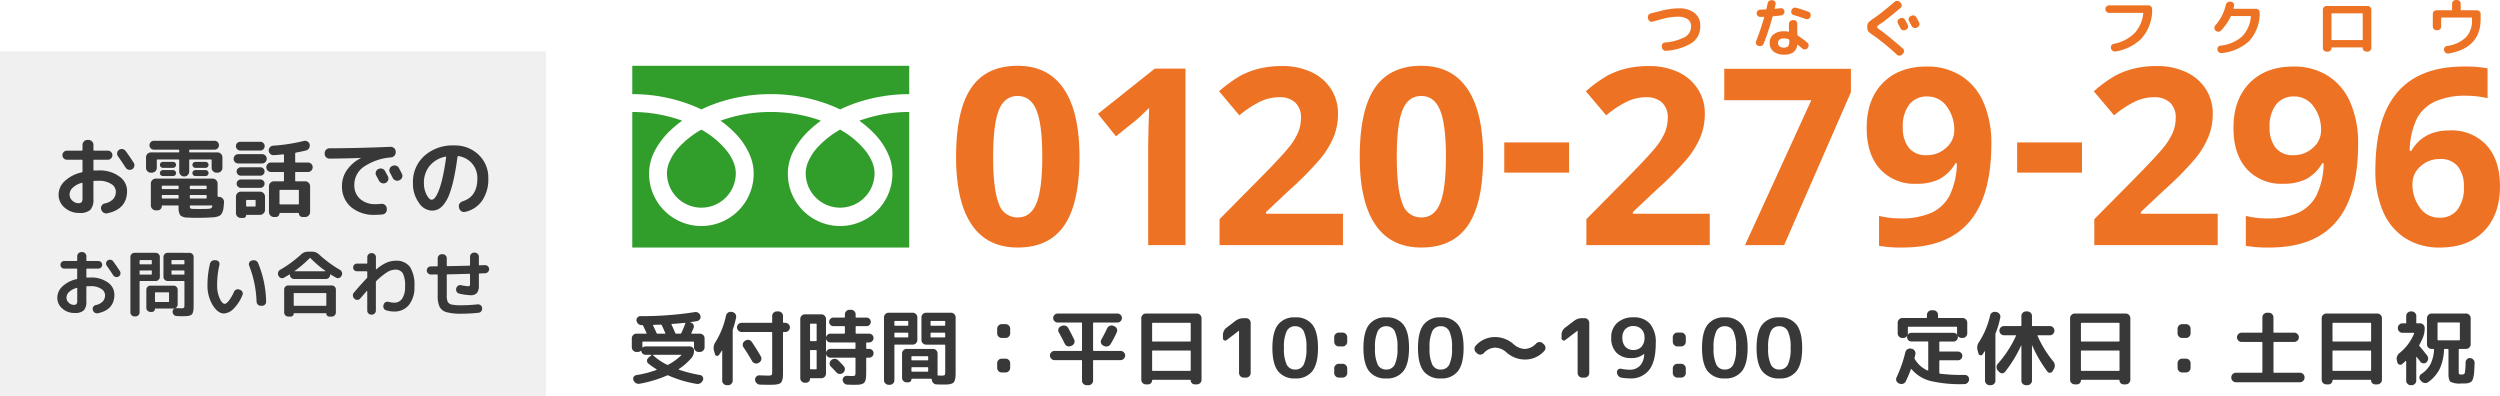
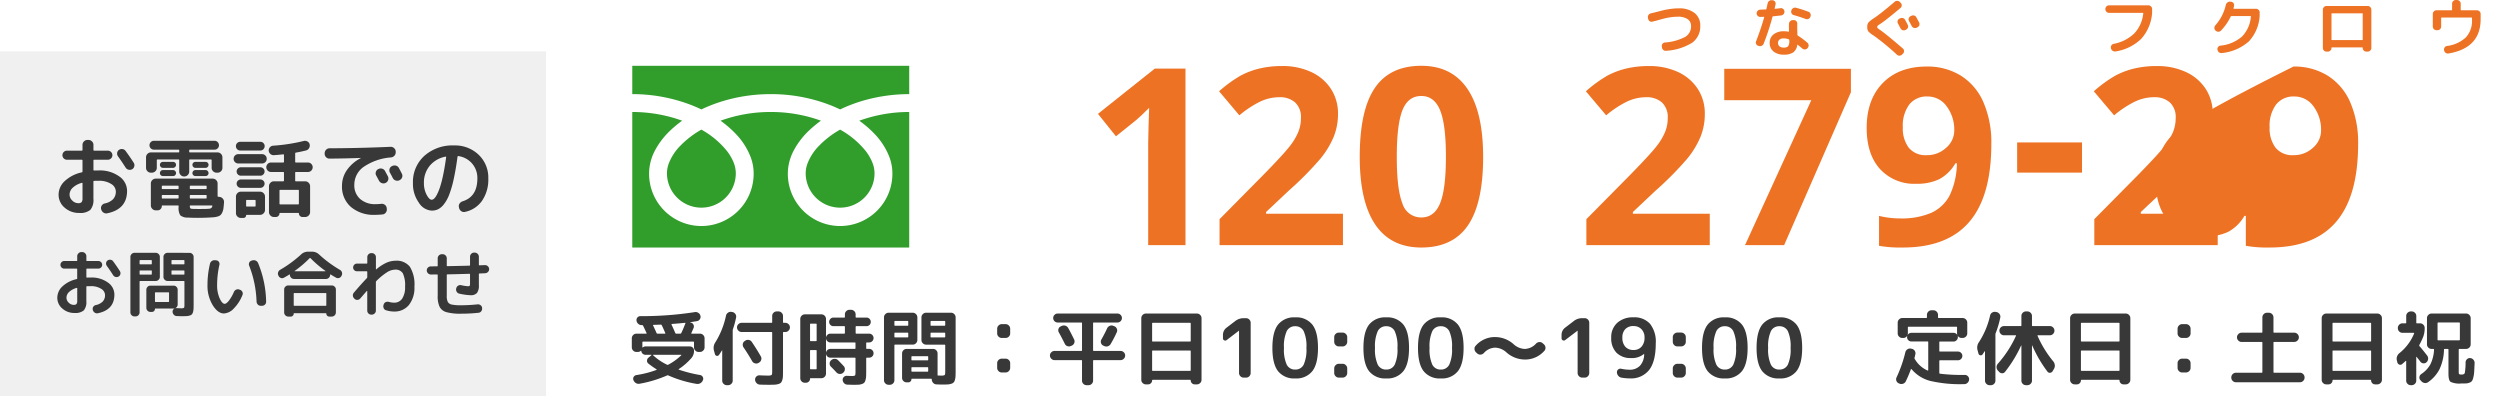
<svg xmlns="http://www.w3.org/2000/svg" width="544.408" height="86.301" viewBox="0 0 544.408 86.301">
  <defs>
    <clipPath id="clip-path">
      <rect id="長方形_4573" data-name="長方形 4573" width="336.207" height="39.571" fill="#ed7224" />
    </clipPath>
  </defs>
  <g id="グループ_647" data-name="グループ 647" transform="translate(-930.487 -42.699)">
    <g id="グループ_641" data-name="グループ 641" transform="translate(1068.172 57.028)">
      <g id="フリーダイヤルのアイコン" transform="translate(0)">
        <path id="パス_8" data-name="パス 8" d="M0,88.032V94.2a35.559,35.559,0,0,1,12.973,2.425q1.071.423,2.077.907a32.872,32.872,0,0,1,4.91-1.881,36.1,36.1,0,0,1,10.2-1.451,35.574,35.574,0,0,1,13.029,2.425q1.071.423,2.077.907a32.9,32.9,0,0,1,4.91-1.881A36.119,36.119,0,0,1,60.311,94.2v-6.17Z" transform="translate(0 -88.032)" fill="#319e2c" />
        <path id="パス_9" data-name="パス 9" d="M320.59,215.47a7.5,7.5,0,0,0,11.687,6.217,7.482,7.482,0,0,0,3.307-6.217,6.4,6.4,0,0,0-.482-2.357,10.388,10.388,0,0,0-1.492-2.543,18.957,18.957,0,0,0-5.524-4.6,20.381,20.381,0,0,0-4.536,3.468,11.266,11.266,0,0,0-2.581,3.952A6.26,6.26,0,0,0,320.59,215.47Z" transform="translate(-282.826 -192.074)" fill="#319e2c" />
        <path id="パス_10" data-name="パス 10" d="M52.6,178.017a15.124,15.124,0,0,1,3.446,5.354,10.151,10.151,0,0,1,.6,3.377,11.385,11.385,0,1,1-22.769,0,10.8,10.8,0,0,1,1.306-4.991,16.976,16.976,0,0,1,3.439-4.431,23.67,23.67,0,0,1,2.465-2.017c-.6-.218-1.206-.423-1.834-.608a32.25,32.25,0,0,0-9.1-1.292,31.8,31.8,0,0,0-10.931,1.9,22.805,22.805,0,0,1,3.165,2.709,15.134,15.134,0,0,1,3.445,5.354,10.139,10.139,0,0,1,.6,3.377,11.385,11.385,0,1,1-22.769,0,10.8,10.8,0,0,1,1.3-4.991,16.98,16.98,0,0,1,3.439-4.431,23.6,23.6,0,0,1,2.464-2.017c-.6-.218-1.206-.423-1.834-.608A32.263,32.263,0,0,0,0,173.409v29.514H60.311V173.409a31.812,31.812,0,0,0-10.876,1.9A22.8,22.8,0,0,1,52.6,178.017Z" transform="translate(0 -163.352)" fill="#319e2c" />
        <path id="パス_11" data-name="パス 11" d="M64.118,215.47a7.5,7.5,0,0,0,11.687,6.217,7.485,7.485,0,0,0,3.307-6.217,6.416,6.416,0,0,0-.482-2.357,10.423,10.423,0,0,0-1.492-2.543,18.973,18.973,0,0,0-5.525-4.6,20.364,20.364,0,0,0-4.536,3.468,11.265,11.265,0,0,0-2.581,3.952A6.252,6.252,0,0,0,64.118,215.47Z" transform="translate(-56.565 -192.074)" fill="#319e2c" />
      </g>
      <g id="グループ_2405" data-name="グループ 2405" transform="translate(70.516 0)">
        <g id="グループ_2404" data-name="グループ 2404" transform="translate(0 0)" clip-path="url(#clip-path)">
-           <path id="パス_5616" data-name="パス 5616" d="M26.872,19.825q0,10.07-3.3,14.908T13.41,39.571q-6.651,0-10.031-5T0,19.825q0-10.174,3.287-15T13.41,0q6.652,0,10.058,5.048t3.4,14.777m-18.8,0q0,7.074,1.222,10.136a4.235,4.235,0,0,0,4.115,3.063q2.84,0,4.1-3.1t1.262-10.1q0-7.072-1.275-10.162T13.41,6.574q-2.865,0-4.1,3.089T8.072,19.825" transform="translate(0 0)" fill="#ed7224" />
          <path id="パス_5617" data-name="パス 5617" d="M52.382,39.092H44.258V16.849l.079-3.655.132-4q-2.025,2.025-2.813,2.656L37.238,15.4l-3.918-4.89L45.7.652h6.678Z" transform="translate(-2.425 -0.047)" fill="#ed7224" />
          <path id="パス_5618" data-name="パス 5618" d="M88.741,39.049H61.87V33.4l9.65-9.754q4.285-4.39,5.6-6.087a13.375,13.375,0,0,0,1.892-3.141,8,8,0,0,0,.579-3,4.37,4.37,0,0,0-1.275-3.444,4.945,4.945,0,0,0-3.406-1.13,9.792,9.792,0,0,0-4.338,1.025,22.345,22.345,0,0,0-4.391,2.92L61.765,5.552a28.856,28.856,0,0,1,4.706-3.419A17.359,17.359,0,0,1,70.546.6,20.909,20.909,0,0,1,75.489.057a14.655,14.655,0,0,1,6.364,1.314,10.168,10.168,0,0,1,4.286,3.681,9.784,9.784,0,0,1,1.524,5.417,13.281,13.281,0,0,1-.933,4.983,19.127,19.127,0,0,1-2.893,4.772,70.607,70.607,0,0,1-6.9,6.967l-4.943,4.654v.368H88.741Z" transform="translate(-4.495 -0.004)" fill="#ed7224" />
          <path id="パス_5619" data-name="パス 5619" d="M121.671,19.825q0,10.07-3.3,14.908t-10.162,4.838q-6.651,0-10.031-5T94.8,19.825q0-10.174,3.287-15T108.209,0q6.652,0,10.058,5.048t3.4,14.777m-18.8,0q0,7.074,1.222,10.136a4.235,4.235,0,0,0,4.115,3.063q2.84,0,4.1-3.1t1.262-10.1q0-7.072-1.275-10.162t-4.089-3.089q-2.865,0-4.1,3.089t-1.236,10.162" transform="translate(-6.899 0)" fill="#ed7224" />
-           <rect id="長方形_4571" data-name="長方形 4571" width="14.12" height="6.573" transform="translate(119.372 16.687)" fill="#ed7224" />
          <path id="パス_5620" data-name="パス 5620" d="M174.886,39.049H148.015V33.4l9.65-9.754q4.285-4.39,5.6-6.087a13.375,13.375,0,0,0,1.892-3.141,8,8,0,0,0,.579-3,4.37,4.37,0,0,0-1.275-3.444,4.945,4.945,0,0,0-3.406-1.13,9.792,9.792,0,0,0-4.338,1.025,22.345,22.345,0,0,0-4.391,2.92L147.91,5.552a28.856,28.856,0,0,1,4.706-3.419A17.359,17.359,0,0,1,156.691.6a20.909,20.909,0,0,1,4.943-.539A14.655,14.655,0,0,1,168,1.371a10.167,10.167,0,0,1,4.286,3.681,9.784,9.784,0,0,1,1.524,5.417,13.281,13.281,0,0,1-.933,4.983,19.127,19.127,0,0,1-2.893,4.772,70.615,70.615,0,0,1-6.9,6.967l-4.943,4.654v.368h16.749Z" transform="translate(-10.764 -0.004)" fill="#ed7224" />
          <path id="パス_5621" data-name="パス 5621" d="M184.928,39.1,199.362,7.546H180.406V.709h27.58v5.1L193.447,39.1Z" transform="translate(-13.128 -0.051)" fill="#ed7224" />
          <path id="パス_5622" data-name="パス 5622" d="M241,17.024q0,11.359-4.785,16.959t-14.487,5.6a27.159,27.159,0,0,1-5.18-.369v-6.52a19.011,19.011,0,0,0,4.628.553,16.257,16.257,0,0,0,6.7-1.2A8.461,8.461,0,0,0,231.9,28.29a16.568,16.568,0,0,0,1.6-7.059h-.315a9,9,0,0,1-3.523,3.471,11.116,11.116,0,0,1-5,1,10.093,10.093,0,0,1-7.914-3.221q-2.893-3.22-2.892-8.952,0-6.177,3.51-9.767T226.933.171a13.776,13.776,0,0,1,7.454,2,12.837,12.837,0,0,1,4.9,5.8A21.95,21.95,0,0,1,241,17.024M227.091,6.691a4.814,4.814,0,0,0-3.944,1.735,7.712,7.712,0,0,0-1.421,5,6.932,6.932,0,0,0,1.288,4.416,4.688,4.688,0,0,0,3.918,1.631,6.045,6.045,0,0,0,4.233-1.617,4.924,4.924,0,0,0,1.762-3.721,8.464,8.464,0,0,0-1.643-5.284,5.059,5.059,0,0,0-4.194-2.156" transform="translate(-15.563 -0.012)" fill="#ed7224" />
          <rect id="長方形_4572" data-name="長方形 4572" width="14.12" height="6.573" transform="translate(231.061 16.687)" fill="#ed7224" />
          <path id="パス_5623" data-name="パス 5623" d="M294.179,39.049H267.308V33.4l9.65-9.754q4.285-4.39,5.6-6.087a13.374,13.374,0,0,0,1.892-3.141,8,8,0,0,0,.579-3,4.37,4.37,0,0,0-1.275-3.444,4.945,4.945,0,0,0-3.406-1.13,9.792,9.792,0,0,0-4.338,1.025,22.345,22.345,0,0,0-4.391,2.92L267.2,5.552a28.855,28.855,0,0,1,4.706-3.419A17.359,17.359,0,0,1,275.984.6a20.909,20.909,0,0,1,4.943-.539,14.655,14.655,0,0,1,6.364,1.314,10.168,10.168,0,0,1,4.286,3.681,9.784,9.784,0,0,1,1.524,5.417,13.281,13.281,0,0,1-.933,4.983,19.127,19.127,0,0,1-2.893,4.772,70.609,70.609,0,0,1-6.9,6.967l-4.943,4.654v.368h16.749Z" transform="translate(-19.445 -0.004)" fill="#ed7224" />
-           <path id="パス_5624" data-name="パス 5624" d="M327.144,17.024q0,11.359-4.785,16.959t-14.487,5.6a27.16,27.16,0,0,1-5.18-.369v-6.52a19.011,19.011,0,0,0,4.628.553,16.257,16.257,0,0,0,6.7-1.2,8.46,8.46,0,0,0,4.022-3.761,16.568,16.568,0,0,0,1.6-7.059h-.315a9,9,0,0,1-3.523,3.471,11.116,11.116,0,0,1-5,1,10.092,10.092,0,0,1-7.914-3.221q-2.893-3.22-2.892-8.952,0-6.177,3.51-9.767T313.078.171a13.775,13.775,0,0,1,7.454,2,12.837,12.837,0,0,1,4.9,5.8,21.951,21.951,0,0,1,1.709,9.058M313.236,6.691a4.814,4.814,0,0,0-3.944,1.735,7.712,7.712,0,0,0-1.421,5,6.932,6.932,0,0,0,1.288,4.416,4.688,4.688,0,0,0,3.919,1.631,6.045,6.045,0,0,0,4.233-1.617,4.924,4.924,0,0,0,1.762-3.721,8.465,8.465,0,0,0-1.643-5.284,5.059,5.059,0,0,0-4.194-2.156" transform="translate(-21.832 -0.012)" fill="#ed7224" />
-           <path id="パス_5625" data-name="パス 5625" d="M333.329,22.73q0-11.41,4.824-16.985T352.6.171a26.266,26.266,0,0,1,5.154.394V7.059a21.064,21.064,0,0,0-4.628-.526A15.877,15.877,0,0,0,346.3,7.8a8.485,8.485,0,0,0-3.957,3.734,17.143,17.143,0,0,0-1.551,7.019h.342q2.6-4.469,8.334-4.469a10.32,10.32,0,0,1,8.072,3.234q2.918,3.235,2.919,8.939,0,6.153-3.472,9.741t-9.623,3.589a13.764,13.764,0,0,1-7.427-1.972,12.8,12.8,0,0,1-4.891-5.758,21.933,21.933,0,0,1-1.722-9.124m13.882,10.36a4.811,4.811,0,0,0,4-1.749,7.826,7.826,0,0,0,1.394-4.983,6.876,6.876,0,0,0-1.3-4.429,4.746,4.746,0,0,0-3.931-1.617,6.025,6.025,0,0,0-4.22,1.6,4.927,4.927,0,0,0-1.749,3.734,8.465,8.465,0,0,0,1.643,5.285,5.035,5.035,0,0,0,4.168,2.156" transform="translate(-24.257 -0.012)" fill="#ed7224" />
+           <path id="パス_5624" data-name="パス 5624" d="M327.144,17.024q0,11.359-4.785,16.959t-14.487,5.6a27.16,27.16,0,0,1-5.18-.369v-6.52h-.315a9,9,0,0,1-3.523,3.471,11.116,11.116,0,0,1-5,1,10.092,10.092,0,0,1-7.914-3.221q-2.893-3.22-2.892-8.952,0-6.177,3.51-9.767T313.078.171a13.775,13.775,0,0,1,7.454,2,12.837,12.837,0,0,1,4.9,5.8,21.951,21.951,0,0,1,1.709,9.058M313.236,6.691a4.814,4.814,0,0,0-3.944,1.735,7.712,7.712,0,0,0-1.421,5,6.932,6.932,0,0,0,1.288,4.416,4.688,4.688,0,0,0,3.919,1.631,6.045,6.045,0,0,0,4.233-1.617,4.924,4.924,0,0,0,1.762-3.721,8.465,8.465,0,0,0-1.643-5.284,5.059,5.059,0,0,0-4.194-2.156" transform="translate(-21.832 -0.012)" fill="#ed7224" />
        </g>
      </g>
    </g>
    <path id="パス_1588" data-name="パス 1588" d="M1.912-4.976a.971.971,0,0,1-.709-.3.971.971,0,0,1-.3-.709V-7.955a.971.971,0,0,1,.3-.709.971.971,0,0,1,.709-.3h2.11q.16,0,.089-.142-.248-.55-.745-1.578a.227.227,0,0,0-.213-.142H3.029a1.054,1.054,0,0,1-.736-.284,1.105,1.105,0,0,1-.364-.692.821.821,0,0,1,.2-.683.825.825,0,0,1,.647-.293,74.277,74.277,0,0,0,11.792-.869,1.055,1.055,0,0,1,.8.142,1.037,1.037,0,0,1,.479.638.9.9,0,0,1-.115.745.893.893,0,0,1-.629.426q-.55.106-1.49.231-.035,0-.035.027t.035.027l.142.035a.8.8,0,0,1,.567.443.869.869,0,0,1,.035.727q-.089.213-.266.612t-.213.488q-.071.142.089.142h1.773a.971.971,0,0,1,.709.3.971.971,0,0,1,.3.709v1.968a.971.971,0,0,1-.3.709.971.971,0,0,1-.709.3h-.3a.942.942,0,0,1-.7-.3.985.985,0,0,1-.293-.709V-7.068a.141.141,0,0,0-.16-.16H3.366a.141.141,0,0,0-.16.16v1.046q0,.035.044.053t.062,0A.829.829,0,0,1,3.9-6.181h9.629a.908.908,0,0,1,.656.257.862.862,0,0,1,.266.647,2.386,2.386,0,0,1-.585,1.649,13.246,13.246,0,0,1-2.731,2.376.064.064,0,0,0-.035.062.064.064,0,0,0,.035.062A29.14,29.14,0,0,0,15.761.043a.813.813,0,0,1,.585.408.755.755,0,0,1,.053.692l-.018.035a1.21,1.21,0,0,1-.55.647,1.206,1.206,0,0,1-.816.151A25.544,25.544,0,0,1,8.845.131a.3.3,0,0,0-.248,0A26.443,26.443,0,0,1,2.621,1.94a1.106,1.106,0,0,1-.807-.133,1.226,1.226,0,0,1-.541-.629l-.018-.035A.736.736,0,0,1,1.309.459a.818.818,0,0,1,.585-.4A22.689,22.689,0,0,0,6.256-1.057a.112.112,0,0,0,.053-.062.069.069,0,0,0-.018-.08A16.666,16.666,0,0,1,4.5-2.458.742.742,0,0,1,4.217-3.1a.843.843,0,0,1,.319-.638l.638-.532a.035.035,0,0,0,.018-.053.057.057,0,0,0-.053-.035H3.9a.918.918,0,0,1-.621-.231.86.86,0,0,1-.3-.585.057.057,0,0,0-.035-.053.075.075,0,0,0-.071,0,.966.966,0,0,1-.656.248Zm3.653.621a.042.042,0,0,0-.044.035.074.074,0,0,0,.027.071A12.348,12.348,0,0,0,8.561-2.209a.249.249,0,0,0,.284,0,12.3,12.3,0,0,0,2.819-2.039.058.058,0,0,0,.018-.071.057.057,0,0,0-.053-.035Zm4.078-6.721a.085.085,0,0,0-.08.053.134.134,0,0,0-.009.106q.355.727.816,1.809a.207.207,0,0,0,.213.142h.869a.22.22,0,0,0,.231-.142q.39-.8.887-2.092.035-.124-.089-.124Q10.937-11.164,9.643-11.076Zm-4.007.2q-.16,0-.089.142.6,1.277.745,1.631a.207.207,0,0,0,.213.142H8.1q.16,0,.089-.142-.443-1.046-.762-1.685a.22.22,0,0,0-.231-.142ZM24.822-9.32a.971.971,0,0,1-.709-.3.971.971,0,0,1-.3-.709.942.942,0,0,1,.3-.7.985.985,0,0,1,.709-.293h6.49a.141.141,0,0,0,.16-.16v-1.33a.956.956,0,0,1,.293-.7.956.956,0,0,1,.7-.293h.355a.985.985,0,0,1,.709.293.942.942,0,0,1,.3.7v1.33a.141.141,0,0,0,.16.16h.337a.985.985,0,0,1,.709.293.942.942,0,0,1,.3.7.971.971,0,0,1-.3.709.971.971,0,0,1-.709.3h-.337a.141.141,0,0,0-.16.16V-.72q0,.727-.027,1.144a3,3,0,0,1-.151.78,1.37,1.37,0,0,1-.284.523A1.3,1.3,0,0,1,32.837,2a3.41,3.41,0,0,1-.8.142q-.426.027-1.17.027-1.188,0-2.057-.035a1.057,1.057,0,0,1-.727-.319,1.13,1.13,0,0,1-.337-.727.91.91,0,0,1,.266-.7.87.87,0,0,1,.692-.275q1.153.053,1.755.053A1.83,1.83,0,0,0,31.33.051q.142-.115.142-.718V-9.161a.141.141,0,0,0-.16-.16ZM28.6-2.653l-.124.071a.975.975,0,0,1-.762.08.954.954,0,0,1-.6-.47q-.94-1.631-1.88-3a1.014,1.014,0,0,1-.16-.754.917.917,0,0,1,.426-.629l.124-.089a.963.963,0,0,1,.754-.151.974.974,0,0,1,.647.417q1.206,1.791,1.968,3.156a.907.907,0,0,1,.089.762A.986.986,0,0,1,28.6-2.653ZM19.006-4.5l-.213-.78a2.171,2.171,0,0,1,.3-1.791,18.008,18.008,0,0,0,2.323-5.816,1.017,1.017,0,0,1,.443-.647,1.009,1.009,0,0,1,.762-.168l.2.035a1,1,0,0,1,.638.426.976.976,0,0,1,.16.745,20.045,20.045,0,0,1-.709,2.607.9.9,0,0,0-.035.3V1.266a.942.942,0,0,1-.3.7.985.985,0,0,1-.709.293h-.266a.985.985,0,0,1-.709-.293.942.942,0,0,1-.3-.7V-5.277q0-.035-.027-.035a.06.06,0,0,0-.044.018q-.284.479-.638.975a.46.46,0,0,1-.488.186A.481.481,0,0,1,19.006-4.5ZM47.04-1.908a.932.932,0,0,1,.257.727,1,1,0,0,1-.346.709L46.9-.436a.946.946,0,0,1-.736.248,1.053,1.053,0,0,1-.7-.337q-.585-.638-1.188-1.241a.9.9,0,0,1-.293-.7.9.9,0,0,1,.31-.683l.053-.053a1.063,1.063,0,0,1,.754-.275,1.033,1.033,0,0,1,.736.31Q46.455-2.546,47.04-1.908ZM38.582,1.727a.956.956,0,0,1-.7-.293.956.956,0,0,1-.293-.7V-12.157a.985.985,0,0,1,.293-.709.942.942,0,0,1,.7-.3H42.2a.942.942,0,0,1,.7.3.985.985,0,0,1,.293.709v4.149a.921.921,0,0,1,.284-.674.921.921,0,0,1,.674-.284h3.014q.142,0,.142-.16v-1.312q0-.16-.142-.16H44.806a.891.891,0,0,1-.656-.266.891.891,0,0,1-.266-.656.921.921,0,0,1,.266-.665.877.877,0,0,1,.656-.275h2.358a.125.125,0,0,0,.142-.142v-.567a.942.942,0,0,1,.3-.7.985.985,0,0,1,.709-.293h.319a.985.985,0,0,1,.709.293.942.942,0,0,1,.3.7v.567a.125.125,0,0,0,.142.142h2.234a.877.877,0,0,1,.656.275.921.921,0,0,1,.266.665.891.891,0,0,1-.266.656.891.891,0,0,1-.656.266H49.789q-.142,0-.142.16v1.312q0,.16.142.16h2.8a.921.921,0,0,1,.674.284.921.921,0,0,1,.284.674.921.921,0,0,1-.284.674.921.921,0,0,1-.674.284h-.5q-.142,0-.142.16v1.082q0,.16.142.16h.5a.935.935,0,0,1,.674.275.912.912,0,0,1,.284.683.912.912,0,0,1-.284.683.935.935,0,0,1-.674.275h-.5q-.142,0-.142.16v2.8q0,.745-.027,1.17a3.41,3.41,0,0,1-.142.8,1.3,1.3,0,0,1-.275.532,1.37,1.37,0,0,1-.523.284,2.743,2.743,0,0,1-.771.142q-.408.018-1.135.018-.142,0-1.241-.035a.99.99,0,0,1-.692-.31,1.117,1.117,0,0,1-.319-.7.821.821,0,0,1,.257-.656A.861.861,0,0,1,47.75.22q.816.035.922.035A1.7,1.7,0,0,0,49.5.149q.115-.106.115-.78V-3.575q0-.16-.142-.16H44.15a.935.935,0,0,1-.674-.275.912.912,0,0,1-.284-.683V-.277A.985.985,0,0,1,42.9.433a.942.942,0,0,1-.7.3H39.841a.11.11,0,0,0-.124.124.822.822,0,0,1-.266.612.865.865,0,0,1-.621.257ZM39.717-11v3.511q0,.16.142.16h1.153q.142,0,.142-.16V-11a.125.125,0,0,0-.142-.142H39.859A.125.125,0,0,0,39.717-11Zm0,5.763v3.866q0,.16.142.16h1.153q.142,0,.142-.16V-5.242a.125.125,0,0,0-.142-.142H39.859A.125.125,0,0,0,39.717-5.242Zm3.476.55a.912.912,0,0,1,.284-.683.935.935,0,0,1,.674-.275h5.32q.142,0,.142-.16V-6.891q0-.16-.142-.16H44.15a.921.921,0,0,1-.674-.284.921.921,0,0,1-.284-.674ZM56.828,2.17a.985.985,0,0,1-.709-.293.942.942,0,0,1-.3-.7V-12.512a.971.971,0,0,1,.3-.709.971.971,0,0,1,.709-.3h5.249a.971.971,0,0,1,.709.3.971.971,0,0,1,.3.709v4.93a.971.971,0,0,1-.3.709.971.971,0,0,1-.709.3h-3.83a.141.141,0,0,0-.16.16V1.177a.956.956,0,0,1-.293.7.956.956,0,0,1-.7.293Zm1.259-13.742v.727a.141.141,0,0,0,.16.16H60.96q.142,0,.142-.16v-.727q0-.16-.142-.16H58.247A.141.141,0,0,0,58.087-11.572Zm0,2.536v.727a.141.141,0,0,0,.16.16H60.96q.142,0,.142-.16v-.727a.125.125,0,0,0-.142-.142H58.247Q58.087-9.178,58.087-9.036Zm12.324-4.486a.971.971,0,0,1,.709.3.971.971,0,0,1,.3.709V-.773q0,.727-.027,1.144a3.26,3.26,0,0,1-.142.78,1.3,1.3,0,0,1-.275.523,1.29,1.29,0,0,1-.505.275,2.972,2.972,0,0,1-.745.142q-.4.027-1.091.027-.745,0-1.4-.035a.99.99,0,0,1-.692-.31,1.134,1.134,0,0,1-.319-.718V1a.125.125,0,0,0-.142-.142h-4.2q-.089,0-.089.106a.637.637,0,0,1-.2.479.681.681,0,0,1-.488.2h-.355a.956.956,0,0,1-.7-.293.956.956,0,0,1-.293-.7v-5.3a.956.956,0,0,1,.293-.7.956.956,0,0,1,.7-.293h5.745a.956.956,0,0,1,.7.293.956.956,0,0,1,.293.7V.007q-.035.142.106.142.3.018.674.018a1.429,1.429,0,0,0,.762-.115q.124-.115.124-.718V-6.412a.141.141,0,0,0-.16-.16H64.985a.971.971,0,0,1-.709-.3.971.971,0,0,1-.3-.709v-4.93a.971.971,0,0,1,.3-.709.971.971,0,0,1,.709-.3ZM65.446-.844V-1.5q0-.16-.142-.16H61.935q-.142,0-.142.16v.656q0,.16.142.16H65.3Q65.446-.685,65.446-.844Zm0-2.447v-.6q0-.16-.142-.16H61.935q-.142,0-.142.16v.6a.125.125,0,0,0,.142.142H65.3A.125.125,0,0,0,65.446-3.291Zm3.706-5.018v-.727q0-.142-.16-.142H66.1a.125.125,0,0,0-.142.142v.727q0,.16.142.16h2.89A.141.141,0,0,0,69.152-8.309Zm0-2.536v-.727a.141.141,0,0,0-.16-.16H66.1q-.142,0-.142.16v.727q0,.16.142.16h2.89A.141.141,0,0,0,69.152-10.845ZM81.476-.507a.971.971,0,0,1-.709-.3.971.971,0,0,1-.3-.709V-2.529a.942.942,0,0,1,.3-.7.985.985,0,0,1,.709-.293h.816A.985.985,0,0,1,83-3.229a.942.942,0,0,1,.3.7v1.011a.971.971,0,0,1-.3.709.971.971,0,0,1-.709.3Zm0-7.518a.985.985,0,0,1-.709-.293.942.942,0,0,1-.3-.7v-1.011a.971.971,0,0,1,.3-.709.971.971,0,0,1,.709-.3h.816a.971.971,0,0,1,.709.3.971.971,0,0,1,.3.709v1.011a.942.942,0,0,1-.3.7.985.985,0,0,1-.709.293ZM92.967-3.2a.971.971,0,0,1-.709-.3.971.971,0,0,1-.3-.709.942.942,0,0,1,.3-.7.985.985,0,0,1,.709-.293h5.816a.141.141,0,0,0,.16-.16v-5.869a.141.141,0,0,0-.16-.16H93.641a.927.927,0,0,1-.692-.293.95.95,0,0,1-.284-.683.95.95,0,0,1,.284-.683.927.927,0,0,1,.692-.293h13.015a.927.927,0,0,1,.692.293.95.95,0,0,1,.284.683.95.95,0,0,1-.284.683.927.927,0,0,1-.692.293h-5.142a.141.141,0,0,0-.16.16v5.869a.141.141,0,0,0,.16.16h5.816a.985.985,0,0,1,.709.293.942.942,0,0,1,.3.7.971.971,0,0,1-.3.709.971.971,0,0,1-.709.3h-5.816a.141.141,0,0,0-.16.16V1.266a.956.956,0,0,1-.293.7.956.956,0,0,1-.7.293h-.426a.956.956,0,0,1-.7-.293.956.956,0,0,1-.293-.7V-3.043a.141.141,0,0,0-.16-.16Zm3.582-3.085a1,1,0,0,1-.771.044.942.942,0,0,1-.576-.505q-.8-1.6-1.312-2.5a.919.919,0,0,1-.08-.736.879.879,0,0,1,.488-.559l.2-.089A1.064,1.064,0,0,1,95.3-10.7a1.041,1.041,0,0,1,.629.5q.514.887,1.294,2.5a.951.951,0,0,1,.035.762.974.974,0,0,1-.514.567Zm9.2-4.38.231.089a.968.968,0,0,1,.55.55.9.9,0,0,1-.018.762,25.6,25.6,0,0,1-1.33,2.553,1.041,1.041,0,0,1-.629.5,1.064,1.064,0,0,1-.807-.071l-.2-.089a.89.89,0,0,1-.47-.576.908.908,0,0,1,.08-.736q.745-1.312,1.259-2.447a1.046,1.046,0,0,1,.559-.532A.972.972,0,0,1,105.752-10.668Zm7.111,12.749a.985.985,0,0,1-.709-.293.942.942,0,0,1-.3-.7V-12.335a.971.971,0,0,1,.3-.709.971.971,0,0,1,.709-.3h11.1a.971.971,0,0,1,.709.3.971.971,0,0,1,.3.709V1.089a.942.942,0,0,1-.3.7.985.985,0,0,1-.709.293h-.479a.836.836,0,0,1-.612-.257.836.836,0,0,1-.257-.612q0-.124-.142-.124h-8.121q-.142,0-.142.124a.836.836,0,0,1-.257.612.835.835,0,0,1-.612.257Zm1.348-13.264v3.777a.141.141,0,0,0,.16.16h8.086a.141.141,0,0,0,.16-.16v-3.777q0-.142-.16-.142H114.37Q114.21-11.324,114.21-11.182Zm0,6.029v4.132a.141.141,0,0,0,.16.16h8.086a.141.141,0,0,0,.16-.16V-5.153q0-.142-.16-.142H114.37Q114.21-5.295,114.21-5.153Zm16.225-2.412a.451.451,0,0,1-.523.053.468.468,0,0,1-.275-.443v-.709a1.95,1.95,0,0,1,.8-1.614l1.9-1.454a2.923,2.923,0,0,1,1.809-.6h.532a.942.942,0,0,1,.7.3.985.985,0,0,1,.293.709V-.4a.985.985,0,0,1-.293.709.942.942,0,0,1-.7.3h-.532a.971.971,0,0,1-.709-.3.971.971,0,0,1-.3-.709V-9.6l-.018-.018-.018.018ZM147.21-9.515a1.982,1.982,0,0,0-1.844-1.064,1.982,1.982,0,0,0-1.844,1.064,7.948,7.948,0,0,0-.6,3.653,7.948,7.948,0,0,0,.6,3.653,1.982,1.982,0,0,0,1.844,1.064,1.982,1.982,0,0,0,1.844-1.064,7.948,7.948,0,0,0,.6-3.653A7.948,7.948,0,0,0,147.21-9.515Zm1.88,8.724A4.417,4.417,0,0,1,145.366.787a4.443,4.443,0,0,1-3.733-1.578Q140.4-2.369,140.4-5.862t1.232-5.071a4.443,4.443,0,0,1,3.733-1.578,4.443,4.443,0,0,1,3.733,1.578q1.232,1.578,1.232,5.071T149.089-.791Zm5.781-5.391a.971.971,0,0,1-.709-.3.971.971,0,0,1-.3-.709V-8.2a.942.942,0,0,1,.3-.7.985.985,0,0,1,.709-.293h.816a.985.985,0,0,1,.709.293.942.942,0,0,1,.3.7v1.011a.971.971,0,0,1-.3.709.971.971,0,0,1-.709.3Zm0,6.791a.971.971,0,0,1-.709-.3.971.971,0,0,1-.3-.709v-.993a.971.971,0,0,1,.3-.709.971.971,0,0,1,.709-.3h.816a.971.971,0,0,1,.709.3.971.971,0,0,1,.3.709V-.4a.971.971,0,0,1-.3.709.971.971,0,0,1-.709.3ZM167.034-9.515a1.982,1.982,0,0,0-1.844-1.064,1.982,1.982,0,0,0-1.844,1.064,7.948,7.948,0,0,0-.6,3.653,7.948,7.948,0,0,0,.6,3.653,1.982,1.982,0,0,0,1.844,1.064,1.982,1.982,0,0,0,1.844-1.064,7.948,7.948,0,0,0,.6-3.653A7.948,7.948,0,0,0,167.034-9.515Zm1.88,8.724A4.417,4.417,0,0,1,165.19.787a4.443,4.443,0,0,1-3.733-1.578q-1.232-1.578-1.232-5.071t1.232-5.071a4.443,4.443,0,0,1,3.733-1.578,4.443,4.443,0,0,1,3.733,1.578q1.232,1.578,1.232,5.071T168.914-.791Zm10-8.724a1.982,1.982,0,0,0-1.844-1.064,1.982,1.982,0,0,0-1.844,1.064,7.948,7.948,0,0,0-.6,3.653,7.948,7.948,0,0,0,.6,3.653,1.982,1.982,0,0,0,1.844,1.064,1.982,1.982,0,0,0,1.844-1.064,7.948,7.948,0,0,0,.6-3.653A7.948,7.948,0,0,0,178.915-9.515Zm1.88,8.724A4.417,4.417,0,0,1,177.071.787a4.443,4.443,0,0,1-3.733-1.578q-1.232-1.578-1.232-5.071t1.232-5.071a4.443,4.443,0,0,1,3.733-1.578,4.443,4.443,0,0,1,3.733,1.578q1.232,1.578,1.232,5.071T180.795-.791Zm3.972-4.078a1.088,1.088,0,0,1-.355-.718.946.946,0,0,1,.248-.736,5.553,5.553,0,0,1,4.291-1.9A6.076,6.076,0,0,1,192.888-6.7a3.846,3.846,0,0,0,2.447,1.064,3.451,3.451,0,0,0,2.483-1.17,1.075,1.075,0,0,1,.709-.328.939.939,0,0,1,.709.239l.266.231a1.058,1.058,0,0,1,.364.7.918.918,0,0,1-.239.736,5.553,5.553,0,0,1-4.291,1.9A6.076,6.076,0,0,1,191.4-4.852a3.846,3.846,0,0,0-2.447-1.064,3.423,3.423,0,0,0-2.518,1.188,1.066,1.066,0,0,1-.7.328.984.984,0,0,1-.718-.239Zm19.4-2.7a.451.451,0,0,1-.523.053.468.468,0,0,1-.275-.443v-.709a1.951,1.951,0,0,1,.8-1.614l1.9-1.454a2.923,2.923,0,0,1,1.809-.6h.532a.942.942,0,0,1,.7.3.985.985,0,0,1,.293.709V-.4a.985.985,0,0,1-.293.709.942.942,0,0,1-.7.3h-.532a.971.971,0,0,1-.709-.3.971.971,0,0,1-.3-.709V-9.6l-.018-.018-.018.018Zm14.877-3.05a2.39,2.39,0,0,0-1.782.656,2.513,2.513,0,0,0-.647,1.844,2.861,2.861,0,0,0,.647,2.013,2.306,2.306,0,0,0,1.782.7,2.221,2.221,0,0,0,1.747-.727,2.88,2.88,0,0,0,.647-1.986,2.475,2.475,0,0,0-.674-1.818A2.313,2.313,0,0,0,219.043-10.615Zm-.532,6.969a4.264,4.264,0,0,1-3.183-1.161,4.464,4.464,0,0,1-1.144-3.272,4.164,4.164,0,0,1,1.312-3.236,5.061,5.061,0,0,1,3.546-1.2,4.547,4.547,0,0,1,3.591,1.41,6.271,6.271,0,0,1,1.25,4.265q0,3.937-1.436,5.781a5,5,0,0,1-4.2,1.844,10.9,10.9,0,0,1-1.826-.16,1.134,1.134,0,0,1-.709-.417,1.21,1.21,0,0,1-.284-.789.707.707,0,0,1,.293-.594.759.759,0,0,1,.665-.133,8.645,8.645,0,0,0,1.791.2,3.01,3.01,0,0,0,2.279-.878,3.714,3.714,0,0,0,.9-2.545v-.035l-.035.018A4.053,4.053,0,0,1,218.511-3.646ZM228.6-6.181a.971.971,0,0,1-.709-.3.971.971,0,0,1-.3-.709V-8.2a.942.942,0,0,1,.3-.7A.985.985,0,0,1,228.6-9.2h.816a.985.985,0,0,1,.709.293.942.942,0,0,1,.3.7v1.011a.971.971,0,0,1-.3.709.971.971,0,0,1-.709.3Zm0,6.791a.971.971,0,0,1-.709-.3.971.971,0,0,1-.3-.709v-.993a.971.971,0,0,1,.3-.709.971.971,0,0,1,.709-.3h.816a.971.971,0,0,1,.709.3.971.971,0,0,1,.3.709V-.4a.971.971,0,0,1-.3.709.971.971,0,0,1-.709.3ZM240.765-9.515a1.982,1.982,0,0,0-1.844-1.064,1.982,1.982,0,0,0-1.844,1.064,7.948,7.948,0,0,0-.6,3.653,7.948,7.948,0,0,0,.6,3.653,1.982,1.982,0,0,0,1.844,1.064,1.982,1.982,0,0,0,1.844-1.064,7.948,7.948,0,0,0,.6-3.653A7.948,7.948,0,0,0,240.765-9.515Zm1.88,8.724A4.417,4.417,0,0,1,238.921.787a4.443,4.443,0,0,1-3.733-1.578q-1.232-1.578-1.232-5.071t1.232-5.071a4.443,4.443,0,0,1,3.733-1.578,4.443,4.443,0,0,1,3.733,1.578q1.232,1.578,1.232,5.071T242.645-.791Zm10-8.724a1.982,1.982,0,0,0-1.844-1.064,1.982,1.982,0,0,0-1.844,1.064,7.948,7.948,0,0,0-.6,3.653,7.948,7.948,0,0,0,.6,3.653A1.982,1.982,0,0,0,250.8-1.146a1.982,1.982,0,0,0,1.844-1.064,7.948,7.948,0,0,0,.6-3.653A7.948,7.948,0,0,0,252.646-9.515Zm1.88,8.724A4.417,4.417,0,0,1,250.8.787a4.443,4.443,0,0,1-3.733-1.578q-1.232-1.578-1.232-5.071t1.232-5.071a4.443,4.443,0,0,1,3.733-1.578,4.443,4.443,0,0,1,3.733,1.578q1.232,1.578,1.232,5.071T254.525-.791Zm35.961-7.235a.956.956,0,0,1-.7-.293.956.956,0,0,1-.293-.7v-1.294a.141.141,0,0,0-.16-.16H278.942a.141.141,0,0,0-.16.16v1.294a.956.956,0,0,1-.293.7.956.956,0,0,1-.7.293h-.213a.985.985,0,0,1-.709-.293.942.942,0,0,1-.3-.7v-2.341a.971.971,0,0,1,.3-.709.971.971,0,0,1,.709-.3h5.2q.16,0,.16-.142v-.532a.985.985,0,0,1,.293-.709.942.942,0,0,1,.7-.3h.426a.942.942,0,0,1,.7.3.985.985,0,0,1,.293.709v.532q0,.142.16.142h5.2a.971.971,0,0,1,.709.3.971.971,0,0,1,.3.709v2.341a.942.942,0,0,1-.3.7.985.985,0,0,1-.709.293ZM276.8,1.851a.911.911,0,0,1-.514-.541.931.931,0,0,1,.035-.754,28.542,28.542,0,0,0,1.915-5.479,1.055,1.055,0,0,1,.461-.638.97.97,0,0,1,.762-.142l.177.035a.994.994,0,0,1,.638.434.945.945,0,0,1,.142.754q-.089.426-.177.727a.363.363,0,0,0,.018.266,6.035,6.035,0,0,0,2.819,2.553.1.1,0,0,0,.1-.018.109.109,0,0,0,.044-.089V-7.121q0-.142-.16-.142h-3.511a.906.906,0,0,1-.665-.275.906.906,0,0,1-.275-.665.906.906,0,0,1,.275-.665.906.906,0,0,1,.665-.275h9.168a.935.935,0,0,1,.674.275.892.892,0,0,1,.284.665.921.921,0,0,1-.284.674.921.921,0,0,1-.674.284h-2.926q-.16,0-.16.142v1.88a.141.141,0,0,0,.16.16h3.9a.935.935,0,0,1,.674.275.892.892,0,0,1,.284.665.921.921,0,0,1-.284.674.921.921,0,0,1-.674.284h-3.9q-.16,0-.16.142V-.419a.173.173,0,0,0,.16.177,38.193,38.193,0,0,0,5.142.266h.248a.9.9,0,0,1,.683.293.925.925,0,0,1,.257.7,1.1,1.1,0,0,1-.337.718,1.006,1.006,0,0,1-.727.293h-.177a28.291,28.291,0,0,1-7.261-.709,7.855,7.855,0,0,1-4.034-2.553.084.084,0,0,0-.08-.027.083.083,0,0,0-.062.044,27.366,27.366,0,0,1-1.1,2.607,1,1,0,0,1-.585.541,1.064,1.064,0,0,1-.8-.009Zm17.36-6.472-.2-.727a2.07,2.07,0,0,1,.319-1.791,17.737,17.737,0,0,0,2.412-5.781.954.954,0,0,1,.443-.629,1.053,1.053,0,0,1,.763-.151l.2.035a1.038,1.038,0,0,1,.647.426.956.956,0,0,1,.168.745,20.582,20.582,0,0,1-.993,3.387.841.841,0,0,0-.071.3V1.266a.956.956,0,0,1-.293.7.956.956,0,0,1-.7.293h-.266a.985.985,0,0,1-.709-.293.942.942,0,0,1-.3-.7V-5.1a.031.031,0,0,0-.035-.035.072.072,0,0,0-.053.018q-.071.124-.443.674a.47.47,0,0,1-.5.186A.484.484,0,0,1,294.157-4.621Zm10.338,6.88a.955.955,0,0,1-.7-.293.956.956,0,0,1-.293-.7V-6.359q0-.018-.027-.018a.06.06,0,0,0-.044.018,27.776,27.776,0,0,1-3.476,5.692.758.758,0,0,1-.629.328.824.824,0,0,1-.665-.293l-.284-.3a1.086,1.086,0,0,1-.284-.745,1.086,1.086,0,0,1,.284-.745,24.094,24.094,0,0,0,3.937-6.047q.071-.142-.089-.142h-2.518a.942.942,0,0,1-.7-.3.985.985,0,0,1-.293-.709.956.956,0,0,1,.293-.7.956.956,0,0,1,.7-.293h3.635a.141.141,0,0,0,.16-.16v-2.039a.956.956,0,0,1,.293-.7.955.955,0,0,1,.7-.293h.3a.985.985,0,0,1,.709.293.942.942,0,0,1,.3.7v2.039q0,.16.142.16h3.759a.956.956,0,0,1,.7.293.956.956,0,0,1,.293.7.985.985,0,0,1-.293.709.942.942,0,0,1-.7.3h-2.589q-.16,0-.089.142a23.356,23.356,0,0,0,3.422,5.55,1.491,1.491,0,0,1,.328.8,1.338,1.338,0,0,1-.186.833l-.3.514a.684.684,0,0,1-.55.328.611.611,0,0,1-.567-.257,27.686,27.686,0,0,1-3.316-5.692.051.051,0,0,0-.035-.018q-.018,0-.018.035V1.266a.942.942,0,0,1-.3.7.985.985,0,0,1-.709.293Zm10.622-.177a.985.985,0,0,1-.709-.293.942.942,0,0,1-.3-.7V-12.335a.971.971,0,0,1,.3-.709.971.971,0,0,1,.709-.3h11.1a.971.971,0,0,1,.709.3.971.971,0,0,1,.3.709V1.089a.942.942,0,0,1-.3.7.985.985,0,0,1-.709.293h-.479a.836.836,0,0,1-.612-.257.835.835,0,0,1-.257-.612q0-.124-.142-.124h-8.121q-.142,0-.142.124a.835.835,0,0,1-.257.612.835.835,0,0,1-.612.257Zm1.348-13.264v3.777a.141.141,0,0,0,.16.16h8.086a.141.141,0,0,0,.16-.16v-3.777q0-.142-.16-.142h-8.086Q316.464-11.324,316.464-11.182Zm0,6.029v4.132a.141.141,0,0,0,.16.16h8.086a.141.141,0,0,0,.16-.16V-5.153q0-.142-.16-.142h-8.086Q316.464-5.295,316.464-5.153ZM338.523-.507a.971.971,0,0,1-.709-.3.971.971,0,0,1-.3-.709V-2.529a.942.942,0,0,1,.3-.7.985.985,0,0,1,.709-.293h.816a.985.985,0,0,1,.709.293.942.942,0,0,1,.3.7v1.011a.971.971,0,0,1-.3.709.971.971,0,0,1-.709.3Zm0-7.518a.985.985,0,0,1-.709-.293.942.942,0,0,1-.3-.7v-1.011a.971.971,0,0,1,.3-.709.971.971,0,0,1,.709-.3h.816a.971.971,0,0,1,.709.3.971.971,0,0,1,.3.709v1.011a.942.942,0,0,1-.3.7.985.985,0,0,1-.709.293Zm11.7,9.646a.971.971,0,0,1-.709-.3.971.971,0,0,1-.3-.709V.557a.971.971,0,0,1,.3-.709.971.971,0,0,1,.709-.3h5.6a.141.141,0,0,0,.16-.16v-6.4q0-.142-.16-.142h-4.362a.971.971,0,0,1-.709-.3.971.971,0,0,1-.3-.709.971.971,0,0,1,.3-.709.971.971,0,0,1,.709-.3h4.362q.16,0,.16-.142v-3.192a.985.985,0,0,1,.293-.709.942.942,0,0,1,.7-.3h.426a.942.942,0,0,1,.7.3.985.985,0,0,1,.293.709V-9.32q0,.142.16.142h4.362a.971.971,0,0,1,.709.3.971.971,0,0,1,.3.709.971.971,0,0,1-.3.709.971.971,0,0,1-.709.3H358.56q-.16,0-.16.142v6.4a.141.141,0,0,0,.16.16h5.6a.971.971,0,0,1,.709.3.971.971,0,0,1,.3.709V.61a.971.971,0,0,1-.3.709.971.971,0,0,1-.709.3Zm19.683.461a.985.985,0,0,1-.709-.293.942.942,0,0,1-.3-.7V-12.335a.971.971,0,0,1,.3-.709.971.971,0,0,1,.709-.3h11.1a.971.971,0,0,1,.709.3.971.971,0,0,1,.3.709V1.089a.942.942,0,0,1-.3.7.985.985,0,0,1-.709.293h-.479a.836.836,0,0,1-.612-.257.836.836,0,0,1-.257-.612q0-.124-.142-.124H371.4q-.142,0-.142.124a.835.835,0,0,1-.257.612.835.835,0,0,1-.612.257Zm1.348-13.264v3.777a.141.141,0,0,0,.16.16H379.5a.141.141,0,0,0,.16-.16v-3.777q0-.142-.16-.142h-8.086Q371.256-11.324,371.256-11.182Zm0,6.029v4.132a.141.141,0,0,0,.16.16H379.5a.141.141,0,0,0,.16-.16V-5.153q0-.142-.16-.142h-8.086Q371.256-5.295,371.256-5.153Zm14.115,2.429-.106-.443a1.4,1.4,0,0,1,.053-.851,1.622,1.622,0,0,1,.514-.709A10.587,10.587,0,0,0,389.024-9a.1.1,0,0,0-.018-.1.109.109,0,0,0-.089-.044h-2.429a.971.971,0,0,1-.709-.3.971.971,0,0,1-.3-.709v-.053a.971.971,0,0,1,.3-.709.971.971,0,0,1,.709-.3h.674a.125.125,0,0,0,.142-.142v-1.454a.942.942,0,0,1,.3-.7.985.985,0,0,1,.709-.293h.177a.985.985,0,0,1,.709.293.942.942,0,0,1,.3.7v1.454a.125.125,0,0,0,.142.142h.674a.971.971,0,0,1,.709.3.971.971,0,0,1,.3.709v.053a5.256,5.256,0,0,1-.355,1.968,16.866,16.866,0,0,1-.816,1.7.214.214,0,0,0,.035.231q.833.958,1.685,2.075a1.043,1.043,0,0,1,.2.754,1.058,1.058,0,0,1-.363.7.858.858,0,0,1-.692.222.912.912,0,0,1-.638-.364q-.124-.177-.4-.523t-.4-.505a.043.043,0,0,0-.053-.027.042.042,0,0,0-.035.044V1.266a.942.942,0,0,1-.3.7.985.985,0,0,1-.709.293h-.177a.985.985,0,0,1-.709-.293.942.942,0,0,1-.3-.7V-2.972a.057.057,0,0,0-.035-.053.075.075,0,0,0-.071,0q-.532.479-.78.692a.583.583,0,0,1-.621.1A.671.671,0,0,1,385.371-2.724Zm15.87-.922a1.016,1.016,0,0,1,.692.355,1,1,0,0,1,.266.727q-.053,1.206-.089,1.853a6.63,6.63,0,0,1-.177,1.224,3.02,3.02,0,0,1-.275.789,1.121,1.121,0,0,1-.523.381,2.154,2.154,0,0,1-.745.186q-.355.018-1.117.018a4.547,4.547,0,0,1-2.305-.355q-.461-.355-.461-1.773V-5.472a.141.141,0,0,0-.16-.16h-.656q-.16,0-.16.177a10.546,10.546,0,0,1-.958,4.2,7.754,7.754,0,0,1-2.5,2.855,1.02,1.02,0,0,1-.78.177,1.149,1.149,0,0,1-.709-.408l-.213-.231a.822.822,0,0,1-.186-.683.909.909,0,0,1,.381-.612,6.044,6.044,0,0,0,2.021-2.154,8.129,8.129,0,0,0,.78-3.183.125.125,0,0,0-.142-.142h-.39a.985.985,0,0,1-.709-.293.942.942,0,0,1-.3-.7v-5.71a.971.971,0,0,1,.3-.709.971.971,0,0,1,.709-.3h7.5a.971.971,0,0,1,.709.3.971.971,0,0,1,.3.709v5.71a.942.942,0,0,1-.3.7.985.985,0,0,1-.709.293H398.9a.141.141,0,0,0-.16.16V-.667q0,.443.1.523a1.239,1.239,0,0,0,.594.08q.514,0,.63-.364a13.317,13.317,0,0,0,.168-2.3.945.945,0,0,1,.319-.683A.871.871,0,0,1,401.242-3.646Zm-6.951-3.866h4.539a.141.141,0,0,0,.16-.16v-3.564a.141.141,0,0,0-.16-.16h-4.539a.141.141,0,0,0-.16.16v3.564A.141.141,0,0,0,394.291-7.511Z" transform="translate(1067.168 124.32)" fill="#393838" />
    <path id="パス_1589" data-name="パス 1589" d="M0,0H118.91V75.1H0Z" transform="translate(930.487 53.899)" fill="#f0f0f0" />
    <path id="パス_1590" data-name="パス 1590" d="M-39.7-5.176a4.667,4.667,0,0,0-1.99,1.07,2.063,2.063,0,0,0-.676,1.483,1.771,1.771,0,0,0,.591,1.3,1.82,1.82,0,0,0,1.286.573.963.963,0,0,0,.742-.225,1.323,1.323,0,0,0,.2-.845V-5.063Q-39.554-5.213-39.7-5.176Zm-.544,6.553A4.667,4.667,0,0,1-43.44.222a3.64,3.64,0,0,1-1.314-2.844,4.044,4.044,0,0,1,1.324-2.929A7.881,7.881,0,0,1-39.7-7.466a.189.189,0,0,0,.15-.207v-2.366a.149.149,0,0,0-.169-.169h-3.211a.959.959,0,0,1-.7-.291.959.959,0,0,1-.291-.7.959.959,0,0,1,.291-.7.959.959,0,0,1,.7-.291h3.211a.149.149,0,0,0,.169-.169v-1.089a1.028,1.028,0,0,1,.319-.751,1.028,1.028,0,0,1,.751-.319h.244a1.028,1.028,0,0,1,.751.319,1.028,1.028,0,0,1,.319.751v1.089q0,.169.15.169h2.966a.99.99,0,0,1,.713.291.944.944,0,0,1,.3.7.944.944,0,0,1-.3.7.99.99,0,0,1-.713.291h-2.966q-.15,0-.15.169v2.028q0,.15.169.15.3-.019.958-.019a7.234,7.234,0,0,1,4.487,1.3,3.833,3.833,0,0,1,1.709,3.135q0,4-4.318,4.9a1.041,1.041,0,0,1-.826-.16,1.159,1.159,0,0,1-.488-.7L-35.5.532a.96.96,0,0,1,.141-.77,1.02,1.02,0,0,1,.648-.451,3.5,3.5,0,0,0,1.84-.948,2.419,2.419,0,0,0,.582-1.68,1.954,1.954,0,0,0-1.023-1.624,4.838,4.838,0,0,0-2.732-.685q-.657,0-.958.019a.149.149,0,0,0-.169.169v3.755A3.326,3.326,0,0,1-37.845.71,3.4,3.4,0,0,1-40.249,1.377Zm10.082-13.5q1.014,1.371,1.765,2.572a.971.971,0,0,1,.122.779.956.956,0,0,1-.46.629,1.052,1.052,0,0,1-.789.1,1.021,1.021,0,0,1-.638-.46q-.9-1.408-1.652-2.441a1.006,1.006,0,0,1-.188-.751.935.935,0,0,1,.394-.657,1.048,1.048,0,0,1,.779-.178A.974.974,0,0,1-30.166-12.123Zm5.5,4.731a1.012,1.012,0,0,1-.742-.31,1.012,1.012,0,0,1-.31-.742v-2.291a1.043,1.043,0,0,1,.31-.751,1,1,0,0,1,.742-.319h6.008q.169,0,.169-.15v-.3q0-.15-.169-.15h-5.351a.922.922,0,0,1-.676-.282.922.922,0,0,1-.282-.676.953.953,0,0,1,.282-.685.907.907,0,0,1,.676-.291H-10.79a.907.907,0,0,1,.676.291.953.953,0,0,1,.282.685.922.922,0,0,1-.282.676.922.922,0,0,1-.676.282h-5.351q-.169,0-.169.15v.3q0,.15.169.15h6.008a1,1,0,0,1,.742.319,1.043,1.043,0,0,1,.31.751v2.291a1.012,1.012,0,0,1-.31.742,1.012,1.012,0,0,1-.742.31h-.225a1.043,1.043,0,0,1-.751-.31,1,1,0,0,1-.319-.742V-10.1q0-.169-.15-.169h-4.562a.149.149,0,0,0-.169.169v2.46a1.043,1.043,0,0,1-.31.751,1,1,0,0,1-.742.319h-.075a1,1,0,0,1-.742-.319,1.043,1.043,0,0,1-.31-.751V-10.1a.149.149,0,0,0-.169-.169h-4.562q-.15,0-.15.169v1.652a1,1,0,0,1-.319.742,1.043,1.043,0,0,1-.751.31Zm2.61-1.051a.6.6,0,0,1-.451-.2.646.646,0,0,1-.188-.46.615.615,0,0,1,.188-.451.615.615,0,0,1,.451-.188h2.234a.615.615,0,0,1,.451.188.615.615,0,0,1,.188.451.646.646,0,0,1-.188.46.6.6,0,0,1-.451.2Zm0,1.784a.615.615,0,0,1-.451-.188.615.615,0,0,1-.188-.451.646.646,0,0,1,.188-.46.6.6,0,0,1,.451-.2h2.234a.6.6,0,0,1,.451.2.646.646,0,0,1,.188.46.615.615,0,0,1-.188.451.615.615,0,0,1-.451.188Zm7.078-1.784a.6.6,0,0,1-.451-.2.646.646,0,0,1-.188-.46.615.615,0,0,1,.188-.451.615.615,0,0,1,.451-.188h2.234a.615.615,0,0,1,.451.188A.615.615,0,0,1-12.1-9.1a.646.646,0,0,1-.188.46.6.6,0,0,1-.451.2Zm0,1.784a.615.615,0,0,1-.451-.188.615.615,0,0,1-.188-.451.646.646,0,0,1,.188-.46.6.6,0,0,1,.451-.2h2.234a.6.6,0,0,1,.451.2.646.646,0,0,1,.188.46.615.615,0,0,1-.188.451.615.615,0,0,1-.451.188ZM-9.72-2.116A1.042,1.042,0,0,1-9-1.74a1.071,1.071,0,0,1,.272.77q-.056.807-.122,1.3a3.158,3.158,0,0,1-.244.892,2.01,2.01,0,0,1-.376.591,1.5,1.5,0,0,1-.62.329,4.043,4.043,0,0,1-.845.169q-.422.038-1.211.075-1.164.056-2.384.056-1.033,0-2.065-.056A2.5,2.5,0,0,1-18.253,1.9,3.092,3.092,0,0,1-18.619.044V-.088a.149.149,0,0,0-.169-.169h-3.361q-.131,0-.131.15a.885.885,0,0,1-.272.648A.885.885,0,0,1-23.2.813h-.394a1.028,1.028,0,0,1-.751-.319,1.028,1.028,0,0,1-.319-.751V-5.044a1,1,0,0,1,.319-.742,1.043,1.043,0,0,1,.751-.31H-11.2a1.043,1.043,0,0,1,.751.31,1,1,0,0,1,.319.742v2.722q0,.169.15.169Zm-8.9.188v-.451q0-.15-.169-.15H-22.13a.133.133,0,0,0-.15.15v.451q0,.169.15.169h3.342A.149.149,0,0,0-18.619-1.928Zm0-2.047v-.413a.149.149,0,0,0-.169-.169H-22.13q-.15,0-.15.169v.413a.133.133,0,0,0,.15.15h3.342Q-18.619-3.824-18.619-3.974Zm2.441-.413v.413q0,.15.169.15h3.342a.133.133,0,0,0,.15-.15v-.413q0-.169-.15-.169H-16.01A.149.149,0,0,0-16.179-4.387Zm0,2.009v.451a.149.149,0,0,0,.169.169h3.342q.15,0,.15-.169v-.451a.133.133,0,0,0-.15-.15H-16.01Q-16.179-2.529-16.179-2.378ZM-12.5.494q.432-.019.638-.047a.717.717,0,0,0,.366-.16.673.673,0,0,0,.216-.394q.038-.15-.131-.15h-4.6q-.169,0-.169.15.019.394.131.488a1.008,1.008,0,0,0,.526.113q.526.019,1.371.019Q-13.137.513-12.5.494ZM9.544-9.607a.981.981,0,0,1,.732.31,1.006,1.006,0,0,1,.3.723,1.006,1.006,0,0,1-.3.723.981.981,0,0,1-.732.31H6.915q-.15,0-.15.169v1.709a.133.133,0,0,0,.15.15H8.943a1.028,1.028,0,0,1,.751.319,1.028,1.028,0,0,1,.319.751V1.189a1.028,1.028,0,0,1-.319.751,1.028,1.028,0,0,1-.751.319h-.6A.727.727,0,0,1,7.8,2.024a.752.752,0,0,1-.225-.535.1.1,0,0,0-.113-.113h-4a.1.1,0,0,0-.113.113.737.737,0,0,1-.235.535.737.737,0,0,1-.535.235H2.127a1.028,1.028,0,0,1-.751-.319,1.028,1.028,0,0,1-.319-.751V-4.444a1.028,1.028,0,0,1,.319-.751,1.028,1.028,0,0,1,.751-.319H4.155q.169,0,.169-.15V-7.373a.149.149,0,0,0-.169-.169H1.508a.981.981,0,0,1-.732-.31,1.006,1.006,0,0,1-.3-.723,1.006,1.006,0,0,1,.3-.723.981.981,0,0,1,.732-.31H4.155a.149.149,0,0,0,.169-.169V-11.24q0-.15-.169-.15-.732.094-2.047.188a1.033,1.033,0,0,1-.742-.263A1.023,1.023,0,0,1,1-12.179a1.02,1.02,0,0,1,.253-.732,1,1,0,0,1,.7-.357A38.721,38.721,0,0,0,8.642-14.3a1.1,1.1,0,0,1,.807.122.939.939,0,0,1,.469.629,1.1,1.1,0,0,1-.131.817,1.037,1.037,0,0,1-.657.5q-1.2.3-2.215.469a.177.177,0,0,0-.15.188v1.8q0,.169.15.169ZM7.4-3.655H3.517a.149.149,0,0,0-.169.169V-.651a.149.149,0,0,0,.169.169H7.4a.149.149,0,0,0,.169-.169V-3.486A.149.149,0,0,0,7.4-3.655ZM-5.2-14.113H-.82a.906.906,0,0,1,.667.272.906.906,0,0,1,.272.667.938.938,0,0,1-.272.676.891.891,0,0,1-.667.282H-5.2a.891.891,0,0,1-.667-.282.938.938,0,0,1-.272-.676.906.906,0,0,1,.272-.667A.906.906,0,0,1-5.2-14.113ZM-5.627-9.4a.966.966,0,0,1-.723-.3.99.99,0,0,1-.291-.713.99.99,0,0,1,.291-.713.966.966,0,0,1,.723-.3H-.445a.966.966,0,0,1,.723.3.99.99,0,0,1,.291.713A.99.99,0,0,1,.278-9.7a.966.966,0,0,1-.723.3Zm.563,2.666a.885.885,0,0,1-.648-.272.885.885,0,0,1-.272-.648A.885.885,0,0,1-5.711-8.3a.885.885,0,0,1,.648-.272H-.82A.885.885,0,0,1-.173-8.3.885.885,0,0,1,.1-7.654a.885.885,0,0,1-.272.648.885.885,0,0,1-.648.272Zm0,2.647a.885.885,0,0,1-.648-.272.885.885,0,0,1-.272-.648.854.854,0,0,1,.272-.638.9.9,0,0,1,.648-.263H-.82a.9.9,0,0,1,.648.263A.854.854,0,0,1,.1-5.007a.885.885,0,0,1-.272.648.885.885,0,0,1-.648.272Zm5.257,1.9V.72a1.028,1.028,0,0,1-.319.751,1.028,1.028,0,0,1-.751.319H-3.824q-.094,0-.094.075a.585.585,0,0,1-.169.432.585.585,0,0,1-.432.169h-.544a1.043,1.043,0,0,1-.751-.31,1,1,0,0,1-.319-.742v-3.6a1.028,1.028,0,0,1,.319-.751,1.028,1.028,0,0,1,.751-.319H-.877a1.028,1.028,0,0,1,.751.319A1.028,1.028,0,0,1,.193-2.191ZM-1.853-.182V-1.289q0-.169-.15-.169H-3.749a.149.149,0,0,0-.169.169V-.182a.149.149,0,0,0,.169.169H-2Q-1.853-.013-1.853-.182Zm26.736-8a1.055,1.055,0,0,1,.826-.075,1.031,1.031,0,0,1,.638.526q.207.376.62,1.164A1.007,1.007,0,0,1,27-5.758a1.031,1.031,0,0,1-.544.6,1.055,1.055,0,0,1-.826.038,1.1,1.1,0,0,1-.62-.544q-.094-.169-.6-1.108a.965.965,0,0,1-.075-.789,1.03,1.03,0,0,1,.526-.62Zm4.469-.225q.62,1.183.638,1.22a.987.987,0,0,1,.066.807,1,1,0,0,1-.535.6l-.056.038a1.056,1.056,0,0,1-.817.047,1.066,1.066,0,0,1-.629-.535q-.094-.188-.3-.582T27.4-7.391a1.032,1.032,0,0,1-.084-.807.936.936,0,0,1,.516-.62l.056-.019a1.084,1.084,0,0,1,.826-.084A1,1,0,0,1,29.352-8.405ZM14.237-10.452a1.012,1.012,0,0,1-.742-.31,1.012,1.012,0,0,1-.31-.742v-.131a1.028,1.028,0,0,1,.319-.751,1.028,1.028,0,0,1,.751-.319q6.421-.019,13.274-.319a1.053,1.053,0,0,1,.77.282,1.006,1.006,0,0,1,.357.732v.131a1.065,1.065,0,0,1-.272.779,1.147,1.147,0,0,1-.742.385,12.132,12.132,0,0,0-6,2.084,4.747,4.747,0,0,0-2,3.849,3.955,3.955,0,0,0,1.267,3.117,4.885,4.885,0,0,0,3.37,1.127,9.985,9.985,0,0,0,1.239-.075,1.093,1.093,0,0,1,.779.225,1,1,0,0,1,.4.695l.019.169a1.084,1.084,0,0,1-.207.8.982.982,0,0,1-.695.422,16.2,16.2,0,0,1-1.671.094A7.673,7.673,0,0,1,18.912.081,5.825,5.825,0,0,1,16.96-4.538a5.959,5.959,0,0,1,1.061-3.408,8.249,8.249,0,0,1,3.032-2.619q.019,0,.019-.038h-.019Q18.143-10.489,14.237-10.452Zm25.272-.432a5.9,5.9,0,0,0-3.455,2A5.7,5.7,0,0,0,34.8-5.138,5.368,5.368,0,0,0,35.378-2.6Q35.96-1.5,36.486-1.5a.833.833,0,0,0,.544-.253,3.4,3.4,0,0,0,.629-.92,11.208,11.208,0,0,0,.676-1.671,26.057,26.057,0,0,0,.676-2.666q.347-1.662.629-3.746a.1.1,0,0,0-.028-.1A.1.1,0,0,0,39.509-10.884ZM36.486.87a3.542,3.542,0,0,1-2.8-1.746,7.024,7.024,0,0,1-1.277-4.262,7.651,7.651,0,0,1,2.478-5.914,9.211,9.211,0,0,1,6.477-2.272A7.4,7.4,0,0,1,46.709-11.3a6.848,6.848,0,0,1,2.112,5.163A8.149,8.149,0,0,1,47.46-1.28a6.021,6.021,0,0,1-3.727,2.431,1,1,0,0,1-.817-.169,1.131,1.131,0,0,1-.46-.713L42.419.1a.941.941,0,0,1,.15-.77,1.225,1.225,0,0,1,.657-.488q3.211-1,3.211-4.975A4.8,4.8,0,0,0,45.3-9.372,4.8,4.8,0,0,0,42.325-11a.153.153,0,0,0-.207.131q-.376,2.835-.845,4.929a22.622,22.622,0,0,1-.986,3.38A7.9,7.9,0,0,1,39.133-.491,3.8,3.8,0,0,1,37.876.579,3.229,3.229,0,0,1,36.486.87ZM-40.821,17.7a3.889,3.889,0,0,0-1.658.892,1.719,1.719,0,0,0-.563,1.236,1.476,1.476,0,0,0,.493,1.087,1.517,1.517,0,0,0,1.072.477.8.8,0,0,0,.618-.188,1.1,1.1,0,0,0,.164-.7V17.789Q-40.7,17.664-40.821,17.7Zm-.454,5.46a3.889,3.889,0,0,1-2.66-.962,3.033,3.033,0,0,1-1.1-2.37,3.37,3.37,0,0,1,1.1-2.441,6.567,6.567,0,0,1,3.106-1.6.157.157,0,0,0,.125-.172V13.643a.124.124,0,0,0-.141-.141h-2.675a.8.8,0,0,1-.587-.243.8.8,0,0,1-.243-.587.8.8,0,0,1,.243-.587.8.8,0,0,1,.587-.243h2.675A.124.124,0,0,0-40.7,11.7V10.8a.856.856,0,0,1,.266-.626A.856.856,0,0,1-39.8,9.9h.2a.856.856,0,0,1,.626.266.856.856,0,0,1,.266.626V11.7q0,.141.125.141h2.472a.825.825,0,0,1,.595.243.787.787,0,0,1,.25.587.787.787,0,0,1-.25.587.825.825,0,0,1-.595.243h-2.472q-.125,0-.125.141v1.69q0,.125.141.125.25-.016.8-.016a6.028,6.028,0,0,1,3.739,1.08,3.2,3.2,0,0,1,1.424,2.613q0,3.333-3.6,4.084a.867.867,0,0,1-.688-.133A.966.966,0,0,1-37.3,22.5l-.016-.047a.8.8,0,0,1,.117-.641.85.85,0,0,1,.54-.376,2.92,2.92,0,0,0,1.533-.79,2.015,2.015,0,0,0,.485-1.4,1.628,1.628,0,0,0-.853-1.353,4.032,4.032,0,0,0-2.277-.571q-.548,0-.8.016a.124.124,0,0,0-.141.141v3.129a2.772,2.772,0,0,1-.563,1.995A2.83,2.83,0,0,1-41.275,23.156Zm8.4-11.25q.845,1.142,1.471,2.144a.809.809,0,0,1,.1.649.8.8,0,0,1-.383.524.877.877,0,0,1-.657.086.851.851,0,0,1-.532-.383q-.751-1.173-1.377-2.034a.839.839,0,0,1-.156-.626.779.779,0,0,1,.329-.548.874.874,0,0,1,.649-.149A.812.812,0,0,1-32.873,11.907Zm4.647,12a.869.869,0,0,1-.626-.258.831.831,0,0,1-.266-.618V10.952a.856.856,0,0,1,.266-.626.856.856,0,0,1,.626-.266h4.631a.856.856,0,0,1,.626.266.856.856,0,0,1,.266.626V15.3a.856.856,0,0,1-.266.626.856.856,0,0,1-.626.266h-3.38a.124.124,0,0,0-.141.141v6.7a.843.843,0,0,1-.258.618.843.843,0,0,1-.618.258Zm1.111-12.126v.641a.124.124,0,0,0,.141.141h2.394q.125,0,.125-.141v-.641q0-.141-.125-.141h-2.394A.124.124,0,0,0-27.115,11.781Zm0,2.237v.641a.124.124,0,0,0,.141.141h2.394q.125,0,.125-.141v-.641a.111.111,0,0,0-.125-.125h-2.394Q-27.115,13.894-27.115,14.019Zm10.874-3.958a.856.856,0,0,1,.626.266.856.856,0,0,1,.266.626V21.31q0,.641-.023,1.009a2.877,2.877,0,0,1-.125.688,1.143,1.143,0,0,1-.243.462,1.139,1.139,0,0,1-.446.243,2.622,2.622,0,0,1-.657.125q-.352.023-.962.023-.657,0-1.236-.031a.874.874,0,0,1-.61-.274,1,1,0,0,1-.282-.634.76.76,0,0,1,.219-.587.744.744,0,0,1,.595-.227l.986.031a1.261,1.261,0,0,0,.673-.1q.11-.1.11-.634V16.334a.124.124,0,0,0-.141-.141h-3.536a.856.856,0,0,1-.626-.266.856.856,0,0,1-.266-.626v-4.35a.856.856,0,0,1,.266-.626.856.856,0,0,1,.626-.266Zm-1.111,4.6v-.641q0-.125-.141-.125h-2.55a.111.111,0,0,0-.125.125v.641q0,.141.125.141h2.55A.124.124,0,0,0-17.352,14.66Zm0-2.237v-.641a.124.124,0,0,0-.141-.141h-2.55q-.125,0-.125.141v.641q0,.141.125.141h2.55A.124.124,0,0,0-17.352,12.423Zm-1.471,8.887a.843.843,0,0,1-.258.618.843.843,0,0,1-.618.258h-3.974a.083.083,0,0,0-.094.094.626.626,0,0,1-.188.446.606.606,0,0,1-.454.2h-.36a.831.831,0,0,1-.618-.266.869.869,0,0,1-.258-.626V18.1a.869.869,0,0,1,.258-.626.831.831,0,0,1,.618-.266H-19.7a.831.831,0,0,1,.618.266.869.869,0,0,1,.258.626Zm-1.878-.688V18.806q0-.141-.125-.141h-2.816q-.125,0-.125.141v1.815q0,.141.125.141h2.816Q-20.7,20.762-20.7,20.621Zm19.057.078a23.452,23.452,0,0,0-1.612-7.854.826.826,0,0,1,.016-.649.754.754,0,0,1,.485-.43l.219-.063a.966.966,0,0,1,.712.055,1.007,1.007,0,0,1,.508.508A23.056,23.056,0,0,1,.438,20.7a.8.8,0,0,1-.25.626.856.856,0,0,1-.626.266H-.752a.831.831,0,0,1-.618-.266A.93.93,0,0,1-1.643,20.7Zm-7.088,2.566q-1.33,0-2.464-1.815a8.133,8.133,0,0,1-1.134-4.4,19.668,19.668,0,0,1,.548-4.631.956.956,0,0,1,.415-.587,1.032,1.032,0,0,1,.712-.164l.266.031a.694.694,0,0,1,.54.329.8.8,0,0,1,.117.641,19.884,19.884,0,0,0-.5,4.381,6.891,6.891,0,0,0,.555,2.926q.555,1.189,1.1,1.189.344,0,.892-.665a8.579,8.579,0,0,0,1.111-1.932.948.948,0,0,1,.493-.493.881.881,0,0,1,.681-.023l.172.063a.856.856,0,0,1,.5.462.782.782,0,0,1,.016.665A8.733,8.733,0,0,1-6.619,22.2,3.174,3.174,0,0,1-8.731,23.266Zm13.988-6.1h9.482a.869.869,0,0,1,.626.258.831.831,0,0,1,.266.618v5.007a.909.909,0,0,1-.892.892h-.563a.6.6,0,0,1-.438-.188.618.618,0,0,1-.188-.454.083.083,0,0,0-.094-.094H6.54a.083.083,0,0,0-.094.094.618.618,0,0,1-.188.454.6.6,0,0,1-.438.188H5.257a.909.909,0,0,1-.892-.892V18.04a.831.831,0,0,1,.266-.618A.869.869,0,0,1,5.257,17.164Zm8.292,4.287V18.963a.124.124,0,0,0-.141-.141H6.586a.124.124,0,0,0-.141.141v2.488a.124.124,0,0,0,.141.141h6.822A.124.124,0,0,0,13.549,21.451ZM3.16,15.1l-.063-.11a.922.922,0,0,1-.039-.7.95.95,0,0,1,.446-.54A25.431,25.431,0,0,0,8.042,10.42a2.164,2.164,0,0,1,1.518-.61h.876a2.182,2.182,0,0,1,1.533.61,26.259,26.259,0,0,0,4.537,3.348.918.918,0,0,1,.438.532.93.93,0,0,1-.047.688l-.063.11a.837.837,0,0,1-1.158.376q-.516-.282-1.173-.688-.125-.078-.125.047v.031a.909.909,0,0,1-.892.892H6.508a.909.909,0,0,1-.892-.892v-.031q0-.125-.125-.047-.282.188-1.189.7a.767.767,0,0,1-.649.055A.831.831,0,0,1,3.16,15.1Zm3.5-1.1a.038.038,0,0,0-.023.047.037.037,0,0,0,.039.031h6.634a.05.05,0,0,0,.047-.031A.031.031,0,0,0,13.346,14a24.444,24.444,0,0,1-3.239-2.769.134.134,0,0,0-.2,0A24.444,24.444,0,0,1,6.665,14Zm12.877,4.741q1.6-1.878,2.816-3.145a.329.329,0,0,0,.11-.235V14.222a.124.124,0,0,0-.141-.141H20.214a.828.828,0,0,1-.829-.829.825.825,0,0,1,.243-.595.787.787,0,0,1,.587-.25h2.112q.141,0,.141-.125V11a.881.881,0,0,1,.876-.876h.11a.869.869,0,0,1,.626.258.831.831,0,0,1,.266.618v2.6q0,.11.094.047a9.5,9.5,0,0,1,2.23-1.447,4.958,4.958,0,0,1,1.948-.415A3.647,3.647,0,0,1,31.745,13.1a7.327,7.327,0,0,1,.986,4.31,6.043,6.043,0,0,1-1.2,4.013A4.012,4.012,0,0,1,28.3,22.843a5.649,5.649,0,0,1-1.768-.282.75.75,0,0,1-.5-.462,1.027,1.027,0,0,1-.016-.728l.031-.094a.779.779,0,0,1,.43-.477.982.982,0,0,1,.681-.055,4.467,4.467,0,0,0,1.142.172,2.05,2.05,0,0,0,1.76-.876,4.481,4.481,0,0,0,.634-2.629,5.96,5.96,0,0,0-.493-2.9,1.841,1.841,0,0,0-1.7-.79,3.411,3.411,0,0,0-1.7.548,13.86,13.86,0,0,0-2.37,1.94.318.318,0,0,0-.094.235v6.2a.831.831,0,0,1-.266.618.869.869,0,0,1-.626.258h-.11a.881.881,0,0,1-.876-.876V18.415a.066.066,0,0,0-.039-.055q-.039-.023-.055.008-.282.313-1.424,1.627a.848.848,0,0,1-.6.313.788.788,0,0,1-.634-.219l-.078-.078a.929.929,0,0,1-.3-.618A.863.863,0,0,1,19.541,18.744Zm16.773-3.958a.909.909,0,0,1-.892-.892.881.881,0,0,1,.876-.876q.235,0,.688-.008T37.66,13a.124.124,0,0,0,.141-.141v-1.6a.869.869,0,0,1,.258-.626.831.831,0,0,1,.618-.266H38.9a.831.831,0,0,1,.618.266.869.869,0,0,1,.258.626v1.58q0,.125.141.125,3.239-.063,4.8-.11.125,0,.125-.141V10.905a.869.869,0,0,1,.258-.626.831.831,0,0,1,.618-.266h.156a.909.909,0,0,1,.892.892v1.752a.111.111,0,0,0,.125.125l1.189-.047a.9.9,0,0,1,.923.845.839.839,0,0,1-.243.634.875.875,0,0,1-.618.289q-.219.016-.626.031t-.626.031a.111.111,0,0,0-.125.125V17.1a2.665,2.665,0,0,1-.415,1.705,1.779,1.779,0,0,1-1.416.485,12.783,12.783,0,0,1-2.441-.344.83.83,0,0,1-.555-.407.92.92,0,0,1-.117-.688l.031-.078a.821.821,0,0,1,.383-.548.9.9,0,0,1,.649-.125,8.651,8.651,0,0,0,1.533.235q.3,0,.36-.11a1.966,1.966,0,0,0,.063-.673V14.77a.124.124,0,0,0-.141-.141q-3.161.094-4.8.125a.111.111,0,0,0-.125.125V19.4A2.982,2.982,0,0,0,40,20.754a1.252,1.252,0,0,0,.853.571,9.423,9.423,0,0,0,2.05.156,34.985,34.985,0,0,0,3.6-.2.893.893,0,0,1,.649.2.806.806,0,0,1,.321.587v.063a.917.917,0,0,1-.2.665.819.819,0,0,1-.6.321,34.985,34.985,0,0,1-3.771.2,11.312,11.312,0,0,1-3.192-.336,2.39,2.39,0,0,1-1.486-1.142A5.427,5.427,0,0,1,37.8,19.4v-4.49a.124.124,0,0,0-.141-.141q-.219,0-.673.008T36.314,14.785Z" transform="translate(988.002 87.694)" fill="#393838" />
    <g id="グループ_2495" data-name="グループ 2495" transform="translate(0 26.899)">
      <path id="パス_6026" data-name="パス 6026" d="M2.758-8.4a.766.766,0,0,1-.56-.238A.766.766,0,0,1,1.96-9.2V-9.24A.766.766,0,0,1,2.2-9.8a.766.766,0,0,1,.56-.238H11.34a.766.766,0,0,1,.56.238.766.766,0,0,1,.238.56v.84A9.469,9.469,0,0,1,9.793-2.772,10.251,10.251,0,0,1,4.172,0a.835.835,0,0,1-.609-.126.825.825,0,0,1-.371-.5l-.014-.1a.694.694,0,0,1,.091-.581.759.759,0,0,1,.5-.343A8.8,8.8,0,0,0,8.274-3.941a7.386,7.386,0,0,0,1.932-4.333q.028-.126-.1-.126ZM26-4.508l-.056-.042A.745.745,0,0,1,25.7-5.1a.842.842,0,0,1,.2-.574,9.97,9.97,0,0,0,2.282-4.424.911.911,0,0,1,.336-.546.883.883,0,0,1,.6-.2l.182.014a.753.753,0,0,1,.532.28.655.655,0,0,1,.154.56q-.028.2-.112.56-.028.14.084.14h4.8a.778.778,0,0,1,.56.231.744.744,0,0,1,.238.553v.8a8.96,8.96,0,0,1-2.352,5.523A10.42,10.42,0,0,1,27.356.35.822.822,0,0,1,26.74.217.759.759,0,0,1,26.4-.308l-.028-.084a.7.7,0,0,1,.126-.56.756.756,0,0,1,.5-.308,8.374,8.374,0,0,0,4.725-1.988,7.036,7.036,0,0,0,1.925-4.34q.028-.112-.112-.112H29.428a.164.164,0,0,0-.168.1,11.986,11.986,0,0,1-2.128,3.066.753.753,0,0,1-.553.245A.821.821,0,0,1,26-4.508ZM51.2-8.19v5.6a.1.1,0,0,0,.112.112h6.58A.1.1,0,0,0,58-2.59v-5.6A.1.1,0,0,0,57.89-8.3H51.31A.1.1,0,0,0,51.2-8.19ZM50.12.042a.778.778,0,0,1-.56-.231.744.744,0,0,1-.238-.553V-9.1a.766.766,0,0,1,.238-.56.766.766,0,0,1,.56-.238h8.96a.766.766,0,0,1,.56.238.766.766,0,0,1,.238.56V-.742a.744.744,0,0,1-.238.553.778.778,0,0,1-.56.231H58.8a.778.778,0,0,1-.56-.231A.744.744,0,0,1,58-.742V-.77a.1.1,0,0,0-.112-.112H51.31A.1.1,0,0,0,51.2-.77v.028a.744.744,0,0,1-.238.553.778.778,0,0,1-.56.231ZM74.06-4.62a.766.766,0,0,1-.56-.238.766.766,0,0,1-.238-.56V-8.162a.766.766,0,0,1,.238-.56.766.766,0,0,1,.56-.238h3.29a.1.1,0,0,0,.112-.112V-10.4a.766.766,0,0,1,.238-.56.766.766,0,0,1,.56-.238h.28a.766.766,0,0,1,.56.238.766.766,0,0,1,.238.56v1.33a.1.1,0,0,0,.112.112h3.43a.766.766,0,0,1,.56.238.766.766,0,0,1,.238.56v1.12q0,6.3-7,7.49a.784.784,0,0,1-.609-.14.844.844,0,0,1-.343-.532l-.014-.07a.745.745,0,0,1,.126-.574.74.74,0,0,1,.5-.322,7.348,7.348,0,0,0,4.144-1.89A5.265,5.265,0,0,0,81.8-6.86v-.392q0-.126-.112-.126H75.208a.111.111,0,0,0-.126.126v1.834a.778.778,0,0,1-.231.56.744.744,0,0,1-.553.238Z" transform="translate(1387 27)" fill="#ed7224" />
      <path id="パス_6025" data-name="パス 6025" d="M1.4-7.084l-.056-.252a.813.813,0,0,1,.126-.6.778.778,0,0,1,.5-.35q.924-.224,1.358-.336.98-.252,1.54-.385t1.442-.252A12.775,12.775,0,0,1,8.022-9.38,5.374,5.374,0,0,1,11.5-8.372,3.379,3.379,0,0,1,12.74-5.6a4.344,4.344,0,0,1-1.708,3.668A12.124,12.124,0,0,1,5.32-.14.772.772,0,0,1,4.725-.3.826.826,0,0,1,4.41-.826l-.042-.252a.7.7,0,0,1,.14-.567.747.747,0,0,1,.518-.3A11.153,11.153,0,0,0,9.464-3.171,2.635,2.635,0,0,0,10.738-5.5,1.768,1.768,0,0,0,10-7.021,3.639,3.639,0,0,0,7.84-7.56a10.726,10.726,0,0,0-1.554.119,13.237,13.237,0,0,0-1.33.252q-.518.133-1.428.385-.224.07-.672.182t-.546.14a.663.663,0,0,1-.574-.1A.792.792,0,0,1,1.4-7.084ZM32.018-2.632a3.17,3.17,0,0,0-1.12-.21,1.344,1.344,0,0,0-.9.273.884.884,0,0,0-.322.707A.925.925,0,0,0,30-1.106a1.368,1.368,0,0,0,.9.266,1.266,1.266,0,0,0,.98-.294,1.979,1.979,0,0,0,.252-1.2v-.14A.171.171,0,0,0,32.018-2.632Zm-4.158.77A2.263,2.263,0,0,1,28.686-3.7a3.492,3.492,0,0,1,2.3-.686,4.7,4.7,0,0,1,.966.084q.112.028.112-.084-.028-1.106,0-1.638a.787.787,0,0,1,.266-.567.843.843,0,0,1,.588-.231h.224a.685.685,0,0,1,.525.238.752.752,0,0,1,.2.56q-.028.756.028,2.254v.154a.2.2,0,0,0,.1.168A17.306,17.306,0,0,1,36.064-1.9a.735.735,0,0,1,.273.539.8.8,0,0,1-.189.581l-.056.07a.735.735,0,0,1-.539.273.8.8,0,0,1-.581-.189q-.644-.546-1.008-.826-.07-.056-.1.042A2.357,2.357,0,0,1,33,.2a3.417,3.417,0,0,1-2.016.5A3.5,3.5,0,0,1,28.693.014,2.3,2.3,0,0,1,27.86-1.862Zm-2.506.63a.7.7,0,0,1-.441-.385.72.72,0,0,1-.021-.581q1.022-2.6,1.764-5.222.028-.126-.07-.126-.5.028-.784.028a.754.754,0,0,1-.553-.231.754.754,0,0,1-.231-.553.744.744,0,0,1,.238-.553.833.833,0,0,1,.56-.245l1.176-.042a.144.144,0,0,0,.154-.126q.1-.392.266-1.2A.844.844,0,0,1,27.755-11a.832.832,0,0,1,.609-.154l.154.014a.7.7,0,0,1,.5.3.725.725,0,0,1,.126.567q-.028.14-.1.434t-.1.448q-.028.112.084.112.784-.084,1.19-.14a.717.717,0,0,1,.574.168.753.753,0,0,1,.28.532.783.783,0,0,1-.182.588.816.816,0,0,1-.546.294q-1.218.14-1.722.182a.144.144,0,0,0-.154.126,54.6,54.6,0,0,1-1.918,5.838.848.848,0,0,1-.427.455.825.825,0,0,1-.623.049ZM36.3-8.638a.715.715,0,0,1,.434.42.828.828,0,0,1,.014.616l-.042.084a.717.717,0,0,1-.413.434.809.809,0,0,1-.609.014q-1.3-.49-2.576-.84a.724.724,0,0,1-.476-.371.738.738,0,0,1-.056-.6l.028-.084a.827.827,0,0,1,.4-.476.811.811,0,0,1,.609-.07Q35.182-9.072,36.3-8.638ZM57.358-6.86q.266.462.56,1.064a.736.736,0,0,1,.049.6.743.743,0,0,1-.4.448l-.14.07a.751.751,0,0,1-.609.049.8.8,0,0,1-.469-.4q-.1-.182-.28-.532t-.28-.518a.755.755,0,0,1-.063-.6.7.7,0,0,1,.385-.455l.154-.07a.786.786,0,0,1,.616-.056A.769.769,0,0,1,57.358-6.86Zm2.45-.56q.392.728.588,1.106a.736.736,0,0,1,.049.6.743.743,0,0,1-.4.448l-.182.1a.788.788,0,0,1-.609.035.8.8,0,0,1-.469-.4L58.2-6.622a.72.72,0,0,1-.056-.588.768.768,0,0,1,.392-.462l.182-.084a.786.786,0,0,1,.616-.056A.769.769,0,0,1,59.808-7.42ZM50.54-3.43a5.631,5.631,0,0,1-1.2-.931,1.584,1.584,0,0,1-.231-.959,1.548,1.548,0,0,1,.238-.959,6.946,6.946,0,0,1,1.3-1.015q1.47-.994,4.424-3.514a.779.779,0,0,1,.588-.2.862.862,0,0,1,.574.259l.182.21a.676.676,0,0,1,.2.546.729.729,0,0,1-.273.532Q53.214-6.832,52-6.034a5.273,5.273,0,0,0-.623.441.369.369,0,0,0-.1.273.341.341,0,0,0,.1.252,5.841,5.841,0,0,0,.588.434q1.232.84,4.9,4a.723.723,0,0,1,.252.532.74.74,0,0,1-.21.56l-.21.21a.827.827,0,0,1-.567.252.749.749,0,0,1-.567-.21A50.392,50.392,0,0,0,50.54-3.43Z" transform="translate(1288 27)" fill="#ed7224" />
    </g>
  </g>
</svg>